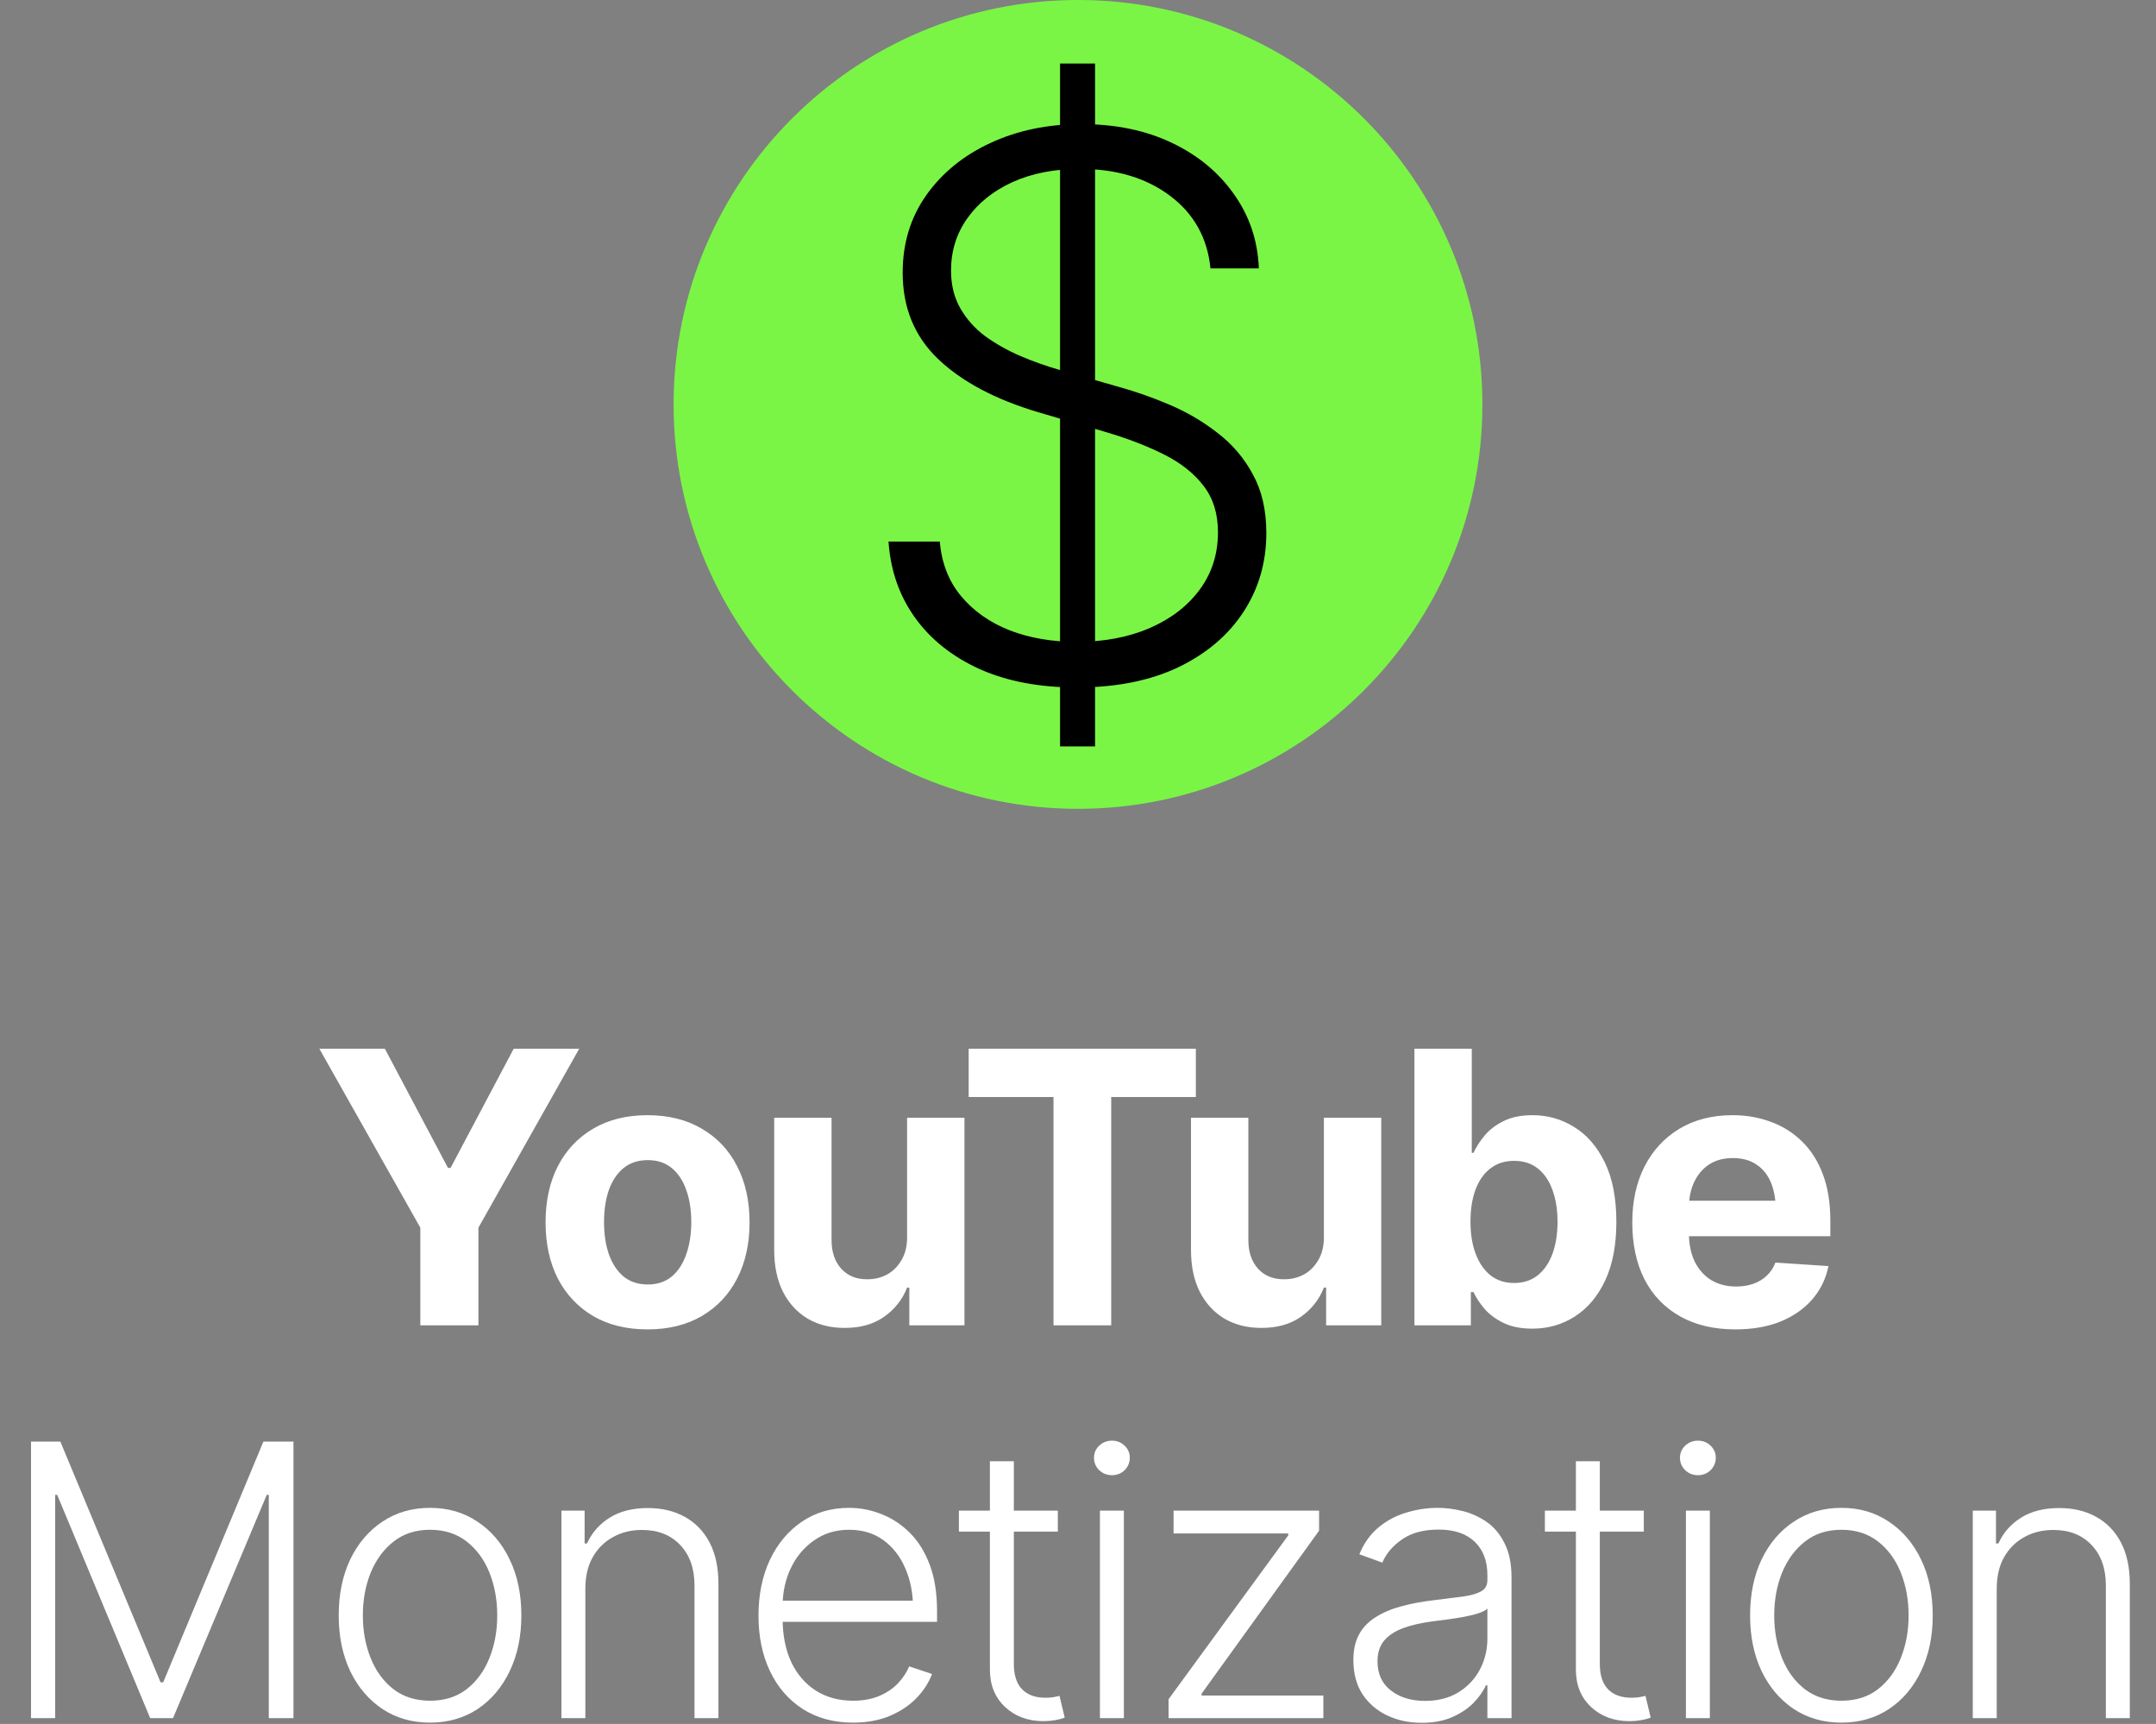
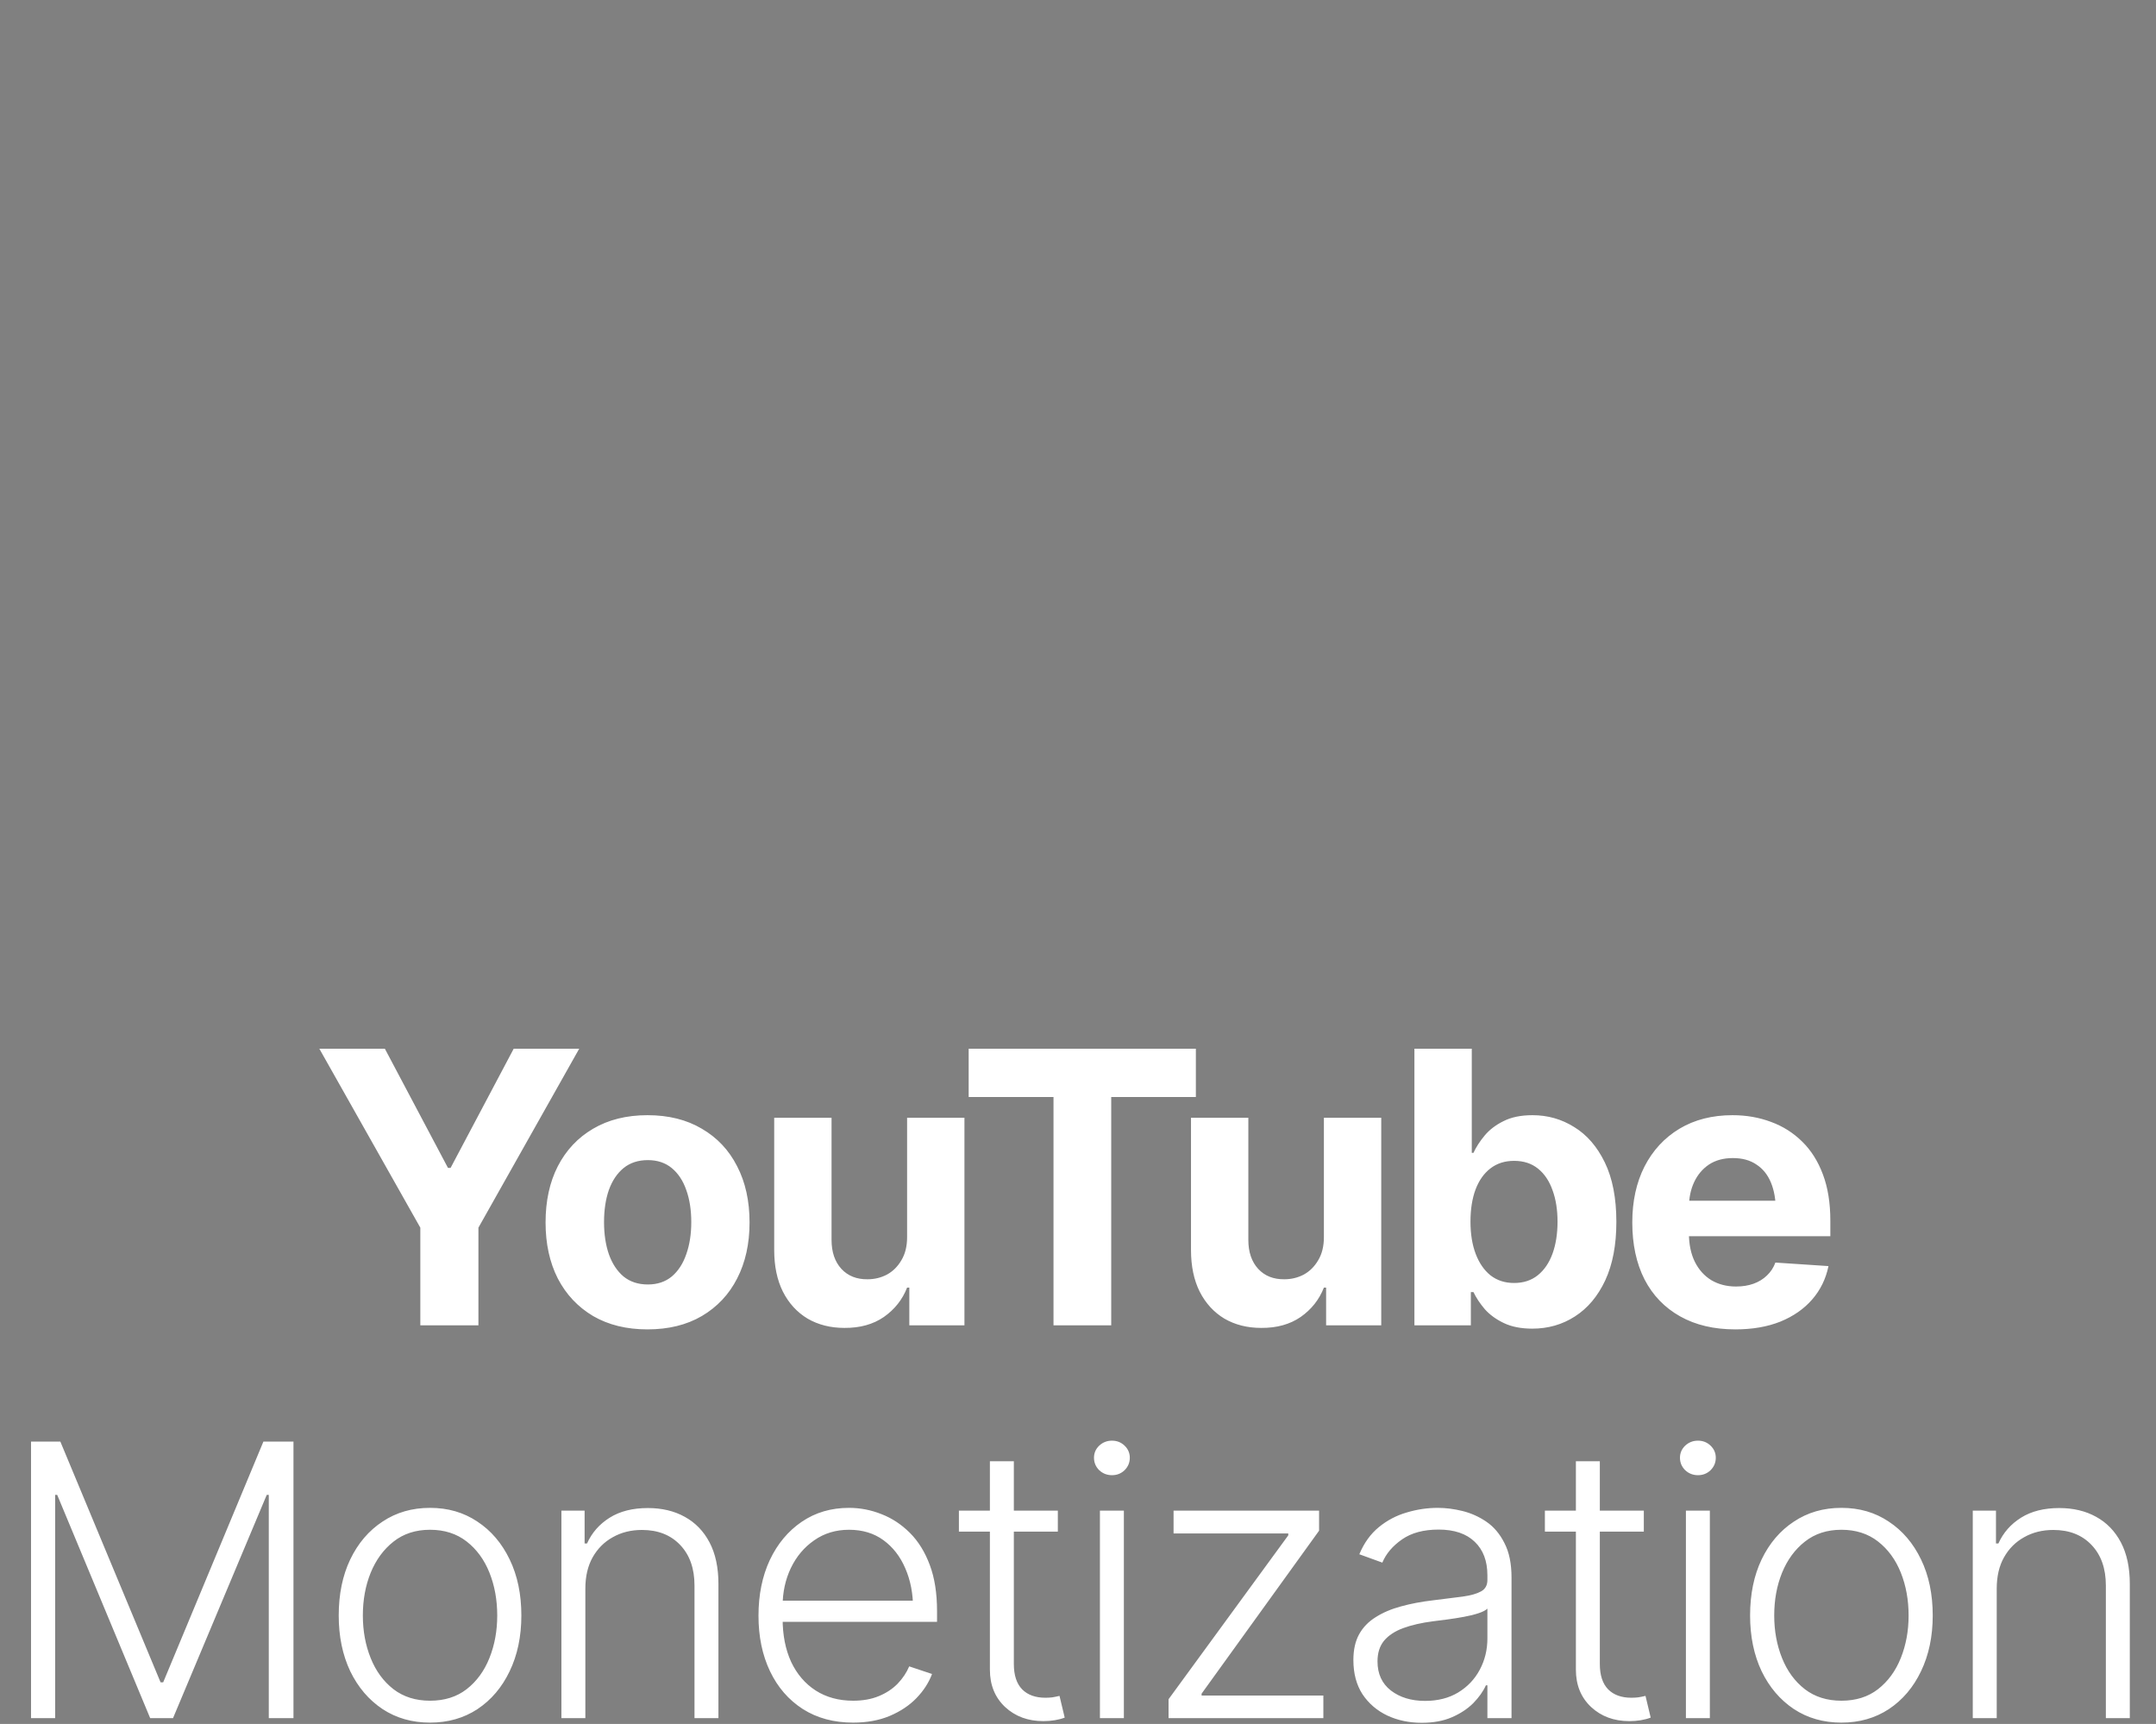
<svg xmlns="http://www.w3.org/2000/svg" width="1866" height="1492" viewBox="0 0 1866 1492" fill="none">
  <rect x="0" y="0" width="1866" height="1492" fill="#808080" stroke="none" />
  <path d="M276.397 907.64H333.105L387.724 1010.77H389.973L444.592 907.64H501.3L414.07 1062.5V1147H363.788V1062.5L276.397 907.64ZM560.38 1150.53C542.28 1150.53 526.591 1146.68 513.311 1138.97C500.138 1131.15 489.964 1120.33 482.788 1106.52C475.72 1092.6 472.186 1076.42 472.186 1058C472.186 1039.37 475.72 1023.14 482.788 1009.33C489.964 995.405 500.138 984.588 513.311 976.877C526.591 969.059 542.28 965.15 560.38 965.15C578.586 965.15 594.276 969.059 607.448 976.877C620.728 984.588 630.902 995.405 637.971 1009.33C645.146 1023.14 648.734 1039.37 648.734 1058C648.734 1076.42 645.146 1092.6 637.971 1106.52C630.902 1120.33 620.728 1131.15 607.448 1138.97C594.276 1146.68 578.586 1150.53 560.38 1150.53ZM560.701 1111.66C568.947 1111.66 575.855 1109.36 581.424 1104.75C586.993 1100.04 591.17 1093.61 593.954 1085.47C596.846 1077.33 598.292 1068.07 598.292 1057.68C598.292 1047.19 596.846 1037.92 593.954 1029.89C591.17 1021.86 586.993 1015.54 581.424 1010.93C575.855 1006.33 568.947 1004.03 560.701 1004.03C552.347 1004.03 545.332 1006.33 539.656 1010.93C534.087 1015.54 529.857 1021.86 526.965 1029.89C524.181 1037.92 522.789 1047.19 522.789 1057.68C522.789 1068.07 524.181 1077.33 526.965 1085.47C529.857 1093.61 534.087 1100.04 539.656 1104.75C545.332 1109.36 552.347 1111.66 560.701 1111.66ZM785.084 1070.69V967.399H834.723V1147H787.012V1114.39H785.084C781.014 1124.78 774.321 1133.24 765.003 1139.77C755.686 1146.2 744.28 1149.36 730.786 1149.25C718.791 1149.25 708.189 1146.57 698.978 1141.22C689.875 1135.75 682.753 1127.99 677.613 1117.92C672.579 1107.86 670.062 1095.81 670.062 1081.78V967.399H719.701V1073.1C719.701 1083.6 722.54 1091.95 728.216 1098.16C733.892 1104.27 741.442 1107.27 750.867 1107.16C756.864 1107.16 762.433 1105.82 767.574 1103.14C772.714 1100.36 776.891 1096.24 780.104 1090.77C783.424 1085.31 785.084 1078.62 785.084 1070.69ZM838.38 949.407V907.64H1035.01V949.407H961.755V1147H911.795V949.407H838.38ZM1145.82 1070.69V967.399H1195.46V1147H1147.74V1114.39H1145.82C1141.75 1124.78 1135.05 1133.24 1125.74 1139.77C1116.42 1146.2 1105.01 1149.36 1091.52 1149.25C1079.52 1149.25 1068.92 1146.57 1059.71 1141.22C1050.61 1135.75 1043.49 1127.99 1038.35 1117.92C1033.31 1107.86 1030.8 1095.81 1030.8 1081.78V967.399H1080.43V1073.1C1080.43 1083.6 1083.27 1091.95 1088.95 1098.16C1094.62 1104.27 1102.17 1107.27 1111.6 1107.16C1117.6 1107.16 1123.17 1105.82 1128.31 1103.14C1133.45 1100.36 1137.62 1096.24 1140.84 1090.77C1144.16 1085.31 1145.82 1078.62 1145.82 1070.69ZM1326.18 1149.89C1316.54 1149.89 1308.35 1148.29 1301.6 1145.07C1294.86 1141.86 1289.34 1137.84 1285.06 1133.02C1280.88 1128.1 1277.61 1123.17 1275.26 1118.24H1273.01V1147H1224.17V907.64H1273.81V997.761H1275.26C1277.51 992.835 1280.72 987.855 1284.9 982.821C1289.07 977.788 1294.54 973.611 1301.28 970.291C1308.03 966.864 1316.38 965.15 1326.34 965.15C1339.52 965.15 1351.56 968.577 1362.49 975.432C1373.52 982.179 1382.35 992.406 1388.99 1006.11C1395.63 1019.82 1398.95 1036.96 1398.95 1057.52C1398.95 1077.44 1395.74 1094.31 1389.32 1108.12C1382.89 1121.83 1374.16 1132.22 1363.13 1139.29C1352.21 1146.36 1339.89 1149.89 1326.18 1149.89ZM1310.44 1110.37C1318.58 1110.37 1325.43 1108.12 1331 1103.63C1336.57 1099.13 1340.8 1092.92 1343.69 1084.99C1346.58 1076.96 1348.03 1067.75 1348.03 1057.36C1348.03 1046.97 1346.58 1037.87 1343.69 1030.05C1340.91 1022.13 1336.73 1015.91 1331.16 1011.42C1325.59 1006.92 1318.69 1004.67 1310.44 1004.67C1302.41 1004.67 1295.55 1006.86 1289.88 1011.26C1284.31 1015.54 1280.02 1021.64 1277.03 1029.57C1274.13 1037.39 1272.69 1046.65 1272.69 1057.36C1272.69 1067.96 1274.19 1077.23 1277.19 1085.15C1280.18 1093.08 1284.47 1099.29 1290.04 1103.79C1295.71 1108.18 1302.51 1110.37 1310.44 1110.37ZM1501.89 1150.53C1483.47 1150.53 1467.57 1146.79 1454.18 1139.29C1440.79 1131.79 1430.51 1121.14 1423.34 1107.32C1416.27 1093.4 1412.73 1076.96 1412.73 1058C1412.73 1039.58 1416.27 1023.41 1423.34 1009.49C1430.51 995.566 1440.58 984.695 1453.54 976.877C1466.6 969.059 1481.92 965.15 1499.48 965.15C1511.37 965.15 1522.45 967.078 1532.73 970.934C1543.02 974.682 1552.01 980.358 1559.72 987.962C1567.43 995.459 1573.43 1004.94 1577.71 1016.4C1582 1027.75 1584.14 1041.08 1584.14 1056.4V1069.89H1432.49V1039.21H1560.04L1536.91 1047.24C1536.91 1038.14 1535.52 1030.21 1532.73 1023.46C1529.95 1016.72 1525.77 1011.52 1520.2 1007.88C1514.74 1004.13 1507.94 1002.26 1499.8 1002.26C1491.66 1002.26 1484.76 1004.13 1479.08 1007.88C1473.51 1011.63 1469.23 1016.72 1466.23 1023.14C1463.23 1029.57 1461.73 1036.96 1461.73 1045.31V1067C1461.73 1076.74 1463.44 1085.1 1466.87 1092.06C1470.3 1098.91 1475.06 1104.22 1481.17 1107.96C1487.38 1111.6 1494.5 1113.43 1502.53 1113.43C1508.1 1113.43 1513.14 1112.62 1517.63 1111.02C1522.13 1109.41 1525.99 1107.05 1529.2 1103.95C1532.52 1100.84 1534.98 1097.09 1536.59 1092.7L1582.53 1095.75C1580.29 1106.79 1575.57 1116.42 1568.4 1124.67C1561.33 1132.81 1552.17 1139.18 1540.93 1143.79C1529.68 1148.29 1516.67 1150.53 1501.89 1150.53ZM26.849 1247.64H52.231L138.979 1456H141.228L227.976 1247.64H254.001V1487H232.635V1293.74H230.868L149.742 1487H129.983L49.5 1293.74H47.733V1487H26.849V1247.64ZM372.198 1490.86C356.669 1490.86 342.96 1486.95 331.073 1479.13C319.185 1471.2 309.868 1460.28 303.121 1446.36C296.481 1432.33 293.161 1416.26 293.161 1398.16C293.161 1379.74 296.481 1363.57 303.121 1349.65C309.868 1335.62 319.185 1324.7 331.073 1316.88C342.96 1308.95 356.669 1304.99 372.198 1304.99C387.727 1304.99 401.381 1308.95 413.162 1316.88C425.05 1324.7 434.367 1335.62 441.114 1349.65C447.861 1363.57 451.235 1379.74 451.235 1398.16C451.235 1416.26 447.861 1432.33 441.114 1446.36C434.474 1460.28 425.21 1471.2 413.323 1479.13C401.435 1486.95 387.727 1490.86 372.198 1490.86ZM372.198 1471.9C384.728 1471.9 395.277 1468.58 403.845 1461.94C412.519 1455.19 419.106 1446.2 423.604 1434.95C428.102 1423.71 430.351 1411.44 430.351 1398.16C430.351 1384.67 428.102 1372.3 423.604 1361.05C419.106 1349.81 412.519 1340.81 403.845 1334.07C395.17 1327.32 384.621 1323.95 372.198 1323.95C359.775 1323.95 349.226 1327.37 340.551 1334.23C331.983 1340.97 325.397 1349.97 320.791 1361.22C316.293 1372.35 314.044 1384.67 314.044 1398.16C314.044 1411.44 316.293 1423.71 320.791 1434.95C325.289 1446.2 331.876 1455.19 340.551 1461.94C349.226 1468.58 359.775 1471.9 372.198 1471.9ZM506.62 1374.87V1487H485.897V1307.4H505.977V1335.83H508.066C512.242 1326.52 518.775 1319.07 527.664 1313.5C536.553 1307.93 547.584 1305.15 560.757 1305.15C572.859 1305.15 583.461 1307.67 592.565 1312.7C601.775 1317.73 608.95 1325.12 614.091 1334.87C619.232 1344.62 621.802 1356.61 621.802 1370.85V1487H601.079V1372.14C601.079 1357.47 596.956 1345.79 588.709 1337.12C580.463 1328.44 569.432 1324.11 555.616 1324.11C546.192 1324.11 537.785 1326.19 530.395 1330.37C523.005 1334.44 517.169 1340.28 512.885 1347.88C508.708 1355.38 506.62 1364.37 506.62 1374.87ZM738.392 1490.86C721.685 1490.86 707.174 1486.95 694.858 1479.13C682.542 1471.2 673.064 1460.28 666.424 1446.36C659.784 1432.43 656.464 1416.42 656.464 1398.32C656.464 1380.22 659.73 1364.16 666.263 1350.13C672.903 1336.1 682.113 1325.07 693.894 1317.04C705.674 1309.01 719.329 1304.99 734.858 1304.99C744.497 1304.99 753.868 1306.81 762.971 1310.45C772.074 1313.99 780.267 1319.39 787.55 1326.68C794.832 1333.96 800.562 1343.22 804.739 1354.47C808.915 1365.61 811.004 1378.89 811.004 1394.31V1403.63H670.761V1385.31H799.759L790.281 1392.38C790.281 1379.31 788.032 1367.64 783.534 1357.36C779.143 1347.08 772.824 1338.94 764.577 1332.94C756.331 1326.94 746.425 1323.95 734.858 1323.95C723.399 1323.95 713.332 1327 704.657 1333.1C695.982 1339.1 689.235 1347.13 684.416 1357.2C679.704 1367.16 677.347 1378.08 677.347 1389.97V1400.73C677.347 1415.08 679.811 1427.62 684.737 1438.32C689.771 1448.93 696.839 1457.17 705.942 1463.06C715.152 1468.95 725.969 1471.9 738.392 1471.9C746.853 1471.9 754.296 1470.56 760.722 1467.88C767.148 1465.21 772.556 1461.62 776.947 1457.12C781.338 1452.51 784.658 1447.53 786.907 1442.18L806.666 1448.77C803.882 1456.26 799.384 1463.22 793.172 1469.65C787.068 1475.97 779.357 1481.11 770.039 1485.07C760.829 1488.93 750.28 1490.86 738.392 1490.86ZM915.546 1307.4V1325.55H829.922V1307.4H915.546ZM856.75 1264.67H877.473V1440.09C877.473 1449.84 879.883 1457.17 884.702 1462.1C889.521 1466.92 896.215 1469.33 904.783 1469.33C906.71 1469.33 908.638 1469.22 910.566 1469.01C912.601 1468.69 914.743 1468.26 916.992 1467.72L921.49 1486.52C919.027 1487.48 916.188 1488.23 912.976 1488.77C909.763 1489.3 906.443 1489.57 903.016 1489.57C889.736 1489.57 878.705 1485.5 869.923 1477.36C861.141 1469.11 856.75 1458.35 856.75 1445.07V1264.67ZM951.975 1487V1307.4H972.698V1487H951.975ZM962.417 1276.72C958.133 1276.72 954.438 1275.27 951.332 1272.38C948.333 1269.38 946.834 1265.79 946.834 1261.62C946.834 1257.55 948.333 1254.07 951.332 1251.17C954.438 1248.28 958.133 1246.84 962.417 1246.84C966.7 1246.84 970.342 1248.28 973.34 1251.17C976.339 1254.07 977.839 1257.55 977.839 1261.62C977.839 1265.79 976.339 1269.38 973.34 1272.38C970.342 1275.27 966.7 1276.72 962.417 1276.72ZM1011.38 1487V1470.61L1114.99 1328.77V1327.16H1015.71V1307.4H1141.66V1324.75L1039.97 1465.79V1467.4H1145.35V1487H1011.38ZM1230.46 1491.02C1219.64 1491.02 1209.73 1488.93 1200.74 1484.75C1191.74 1480.47 1184.57 1474.31 1179.21 1466.28C1173.96 1458.14 1171.34 1448.28 1171.34 1436.72C1171.34 1427.83 1173 1420.39 1176.32 1414.39C1179.64 1408.39 1184.41 1403.46 1190.62 1399.61C1196.83 1395.65 1204.11 1392.54 1212.47 1390.29C1220.93 1387.94 1230.24 1386.17 1240.42 1384.99C1250.48 1383.71 1259 1382.63 1265.96 1381.78C1272.92 1380.81 1278.22 1379.31 1281.86 1377.28C1285.51 1375.24 1287.33 1371.98 1287.33 1367.48V1363.3C1287.33 1350.99 1283.68 1341.35 1276.4 1334.39C1269.12 1327.32 1258.68 1323.79 1245.08 1323.79C1232.12 1323.79 1221.57 1326.62 1213.43 1332.3C1205.29 1337.98 1199.61 1344.67 1196.4 1352.38L1176.48 1345.15C1180.55 1335.41 1186.17 1327.59 1193.35 1321.7C1200.52 1315.81 1208.56 1311.58 1217.45 1309.01C1226.33 1306.33 1235.33 1304.99 1244.43 1304.99C1251.29 1304.99 1258.41 1305.9 1265.8 1307.72C1273.19 1309.54 1280.1 1312.65 1286.52 1317.04C1292.95 1321.43 1298.14 1327.59 1302.1 1335.51C1306.17 1343.33 1308.21 1353.24 1308.21 1365.23V1487H1287.33V1458.57H1286.04C1283.68 1463.81 1280.04 1468.95 1275.12 1473.99C1270.19 1478.91 1264.03 1482.98 1256.64 1486.2C1249.25 1489.41 1240.52 1491.02 1230.46 1491.02ZM1233.35 1472.06C1244.38 1472.06 1253.91 1469.65 1261.94 1464.83C1270.08 1459.9 1276.35 1453.32 1280.74 1445.07C1285.13 1436.83 1287.33 1427.83 1287.33 1418.08V1392.22C1285.72 1393.72 1283.1 1395.06 1279.45 1396.24C1275.92 1397.41 1271.8 1398.43 1267.08 1399.29C1262.48 1400.14 1257.77 1400.89 1252.95 1401.54C1248.24 1402.18 1244.06 1402.72 1240.42 1403.14C1230.35 1404.43 1221.68 1406.41 1214.39 1409.09C1207.22 1411.76 1201.7 1415.41 1197.85 1420.01C1194.1 1424.62 1192.22 1430.56 1192.22 1437.84C1192.22 1448.66 1196.08 1457.07 1203.79 1463.06C1211.61 1469.06 1221.46 1472.06 1233.35 1472.06ZM1422.71 1307.4V1325.55H1337.09V1307.4H1422.71ZM1363.92 1264.67H1384.64V1440.09C1384.64 1449.84 1387.05 1457.17 1391.87 1462.1C1396.69 1466.92 1403.38 1469.33 1411.95 1469.33C1413.88 1469.33 1415.8 1469.22 1417.73 1469.01C1419.77 1468.69 1421.91 1468.26 1424.16 1467.72L1428.66 1486.52C1426.19 1487.48 1423.35 1488.23 1420.14 1488.77C1416.93 1489.3 1413.61 1489.57 1410.18 1489.57C1396.9 1489.57 1385.87 1485.5 1377.09 1477.36C1368.31 1469.11 1363.92 1458.35 1363.92 1445.07V1264.67ZM1459.14 1487V1307.4H1479.86V1487H1459.14ZM1469.58 1276.72C1465.3 1276.72 1461.6 1275.27 1458.5 1272.38C1455.5 1269.38 1454 1265.79 1454 1261.62C1454 1257.55 1455.5 1254.07 1458.5 1251.17C1461.6 1248.28 1465.3 1246.84 1469.58 1246.84C1473.87 1246.84 1477.51 1248.28 1480.51 1251.17C1483.5 1254.07 1485 1257.55 1485 1261.62C1485 1265.79 1483.5 1269.38 1480.51 1272.38C1477.51 1275.27 1473.87 1276.72 1469.58 1276.72ZM1593.72 1490.86C1578.19 1490.86 1564.49 1486.95 1552.6 1479.13C1540.71 1471.2 1531.39 1460.28 1524.65 1446.36C1518.01 1432.33 1514.69 1416.26 1514.69 1398.16C1514.69 1379.74 1518.01 1363.57 1524.65 1349.65C1531.39 1335.62 1540.71 1324.7 1552.6 1316.88C1564.49 1308.95 1578.19 1304.99 1593.72 1304.99C1609.25 1304.99 1622.91 1308.95 1634.69 1316.88C1646.58 1324.7 1655.89 1335.62 1662.64 1349.65C1669.39 1363.57 1672.76 1379.74 1672.76 1398.16C1672.76 1416.26 1669.39 1432.33 1662.64 1446.36C1656 1460.28 1646.74 1471.2 1634.85 1479.13C1622.96 1486.95 1609.25 1490.86 1593.72 1490.86ZM1593.72 1471.9C1606.25 1471.9 1616.8 1468.58 1625.37 1461.94C1634.04 1455.19 1640.63 1446.2 1645.13 1434.95C1649.63 1423.71 1651.88 1411.44 1651.88 1398.16C1651.88 1384.67 1649.63 1372.3 1645.13 1361.05C1640.63 1349.81 1634.04 1340.81 1625.37 1334.07C1616.7 1327.32 1606.15 1323.95 1593.72 1323.95C1581.3 1323.95 1570.75 1327.37 1562.08 1334.23C1553.51 1340.97 1546.92 1349.97 1542.32 1361.22C1537.82 1372.35 1535.57 1384.67 1535.57 1398.16C1535.57 1411.44 1537.82 1423.71 1542.32 1434.95C1546.81 1446.2 1553.4 1455.19 1562.08 1461.94C1570.75 1468.58 1581.3 1471.9 1593.72 1471.9ZM1728.15 1374.87V1487H1707.42V1307.4H1727.5V1335.83H1729.59C1733.77 1326.52 1740.3 1319.07 1749.19 1313.5C1758.08 1307.93 1769.11 1305.15 1782.28 1305.15C1794.38 1305.15 1804.99 1307.67 1814.09 1312.7C1823.3 1317.73 1830.48 1325.12 1835.62 1334.87C1840.76 1344.62 1843.33 1356.61 1843.33 1370.85V1487H1822.6V1372.14C1822.6 1357.47 1818.48 1345.79 1810.23 1337.12C1801.99 1328.44 1790.96 1324.11 1777.14 1324.11C1767.72 1324.11 1759.31 1326.19 1751.92 1330.37C1744.53 1334.44 1738.69 1340.28 1734.41 1347.88C1730.23 1355.38 1728.15 1364.37 1728.15 1374.87Z" fill="white" />
-   <path d="M933 700C1126.3 700 1283 543.3 1283 350C1283 156.7 1126.3 0 933 0C739.7 0 583 156.7 583 350C583 543.3 739.7 700 933 700Z" fill="#7AF546" />
-   <path d="M917.466 646V55H947.761V646H917.466ZM1047.66 232.3C1045.04 205.982 1033.41 185.051 1012.74 169.507C992.088 153.962 966.107 146.19 934.81 146.19C912.764 146.19 893.339 149.96 876.534 157.501C859.884 165.043 846.779 175.508 837.22 188.898C827.817 202.134 823.114 217.218 823.114 234.147C823.114 246.614 825.812 257.541 831.208 266.93C836.604 276.317 843.85 284.398 852.946 291.17C862.196 297.788 872.372 303.482 883.472 308.253C894.726 313.024 906.058 317.025 917.466 320.257L967.418 334.57C982.526 338.727 997.634 344.036 1012.74 350.5C1027.85 356.964 1041.65 365.121 1054.14 374.971C1066.78 384.667 1076.88 396.595 1084.43 410.755C1092.14 424.76 1096 441.613 1096 461.313C1096 486.553 1089.44 509.255 1076.33 529.416C1063.23 549.578 1044.42 565.585 1019.92 577.435C995.398 589.132 966.029 594.98 931.804 594.98C899.583 594.98 871.601 589.671 847.859 579.052C824.117 568.277 805.462 553.426 791.895 534.496C778.328 515.565 770.696 493.633 769 468.7H813.401C814.943 487.323 821.11 503.098 831.902 516.027C842.694 528.955 856.723 538.805 873.99 545.577C891.257 552.195 910.529 555.504 931.804 555.504C955.392 555.504 976.361 551.579 994.704 543.729C1013.21 535.727 1027.7 524.646 1038.18 510.485C1048.82 496.172 1054.14 479.55 1054.14 460.621C1054.14 444.614 1049.98 431.224 1041.65 420.451C1033.32 409.524 1021.69 400.366 1006.73 392.979C991.936 385.591 974.744 379.05 955.161 373.355L898.504 356.733C861.349 345.652 832.518 330.338 812.014 310.792C791.509 291.247 781.257 266.313 781.257 235.994C781.257 210.599 788.04 188.283 801.607 169.045C815.329 149.653 833.828 134.569 857.108 123.796C880.542 112.869 906.829 107.405 935.967 107.405C965.413 107.405 991.469 112.792 1014.13 123.565C1036.79 134.338 1054.76 149.191 1068.01 168.121C1081.42 186.898 1088.6 208.291 1089.52 232.3H1047.66Z" fill="black" />
</svg>